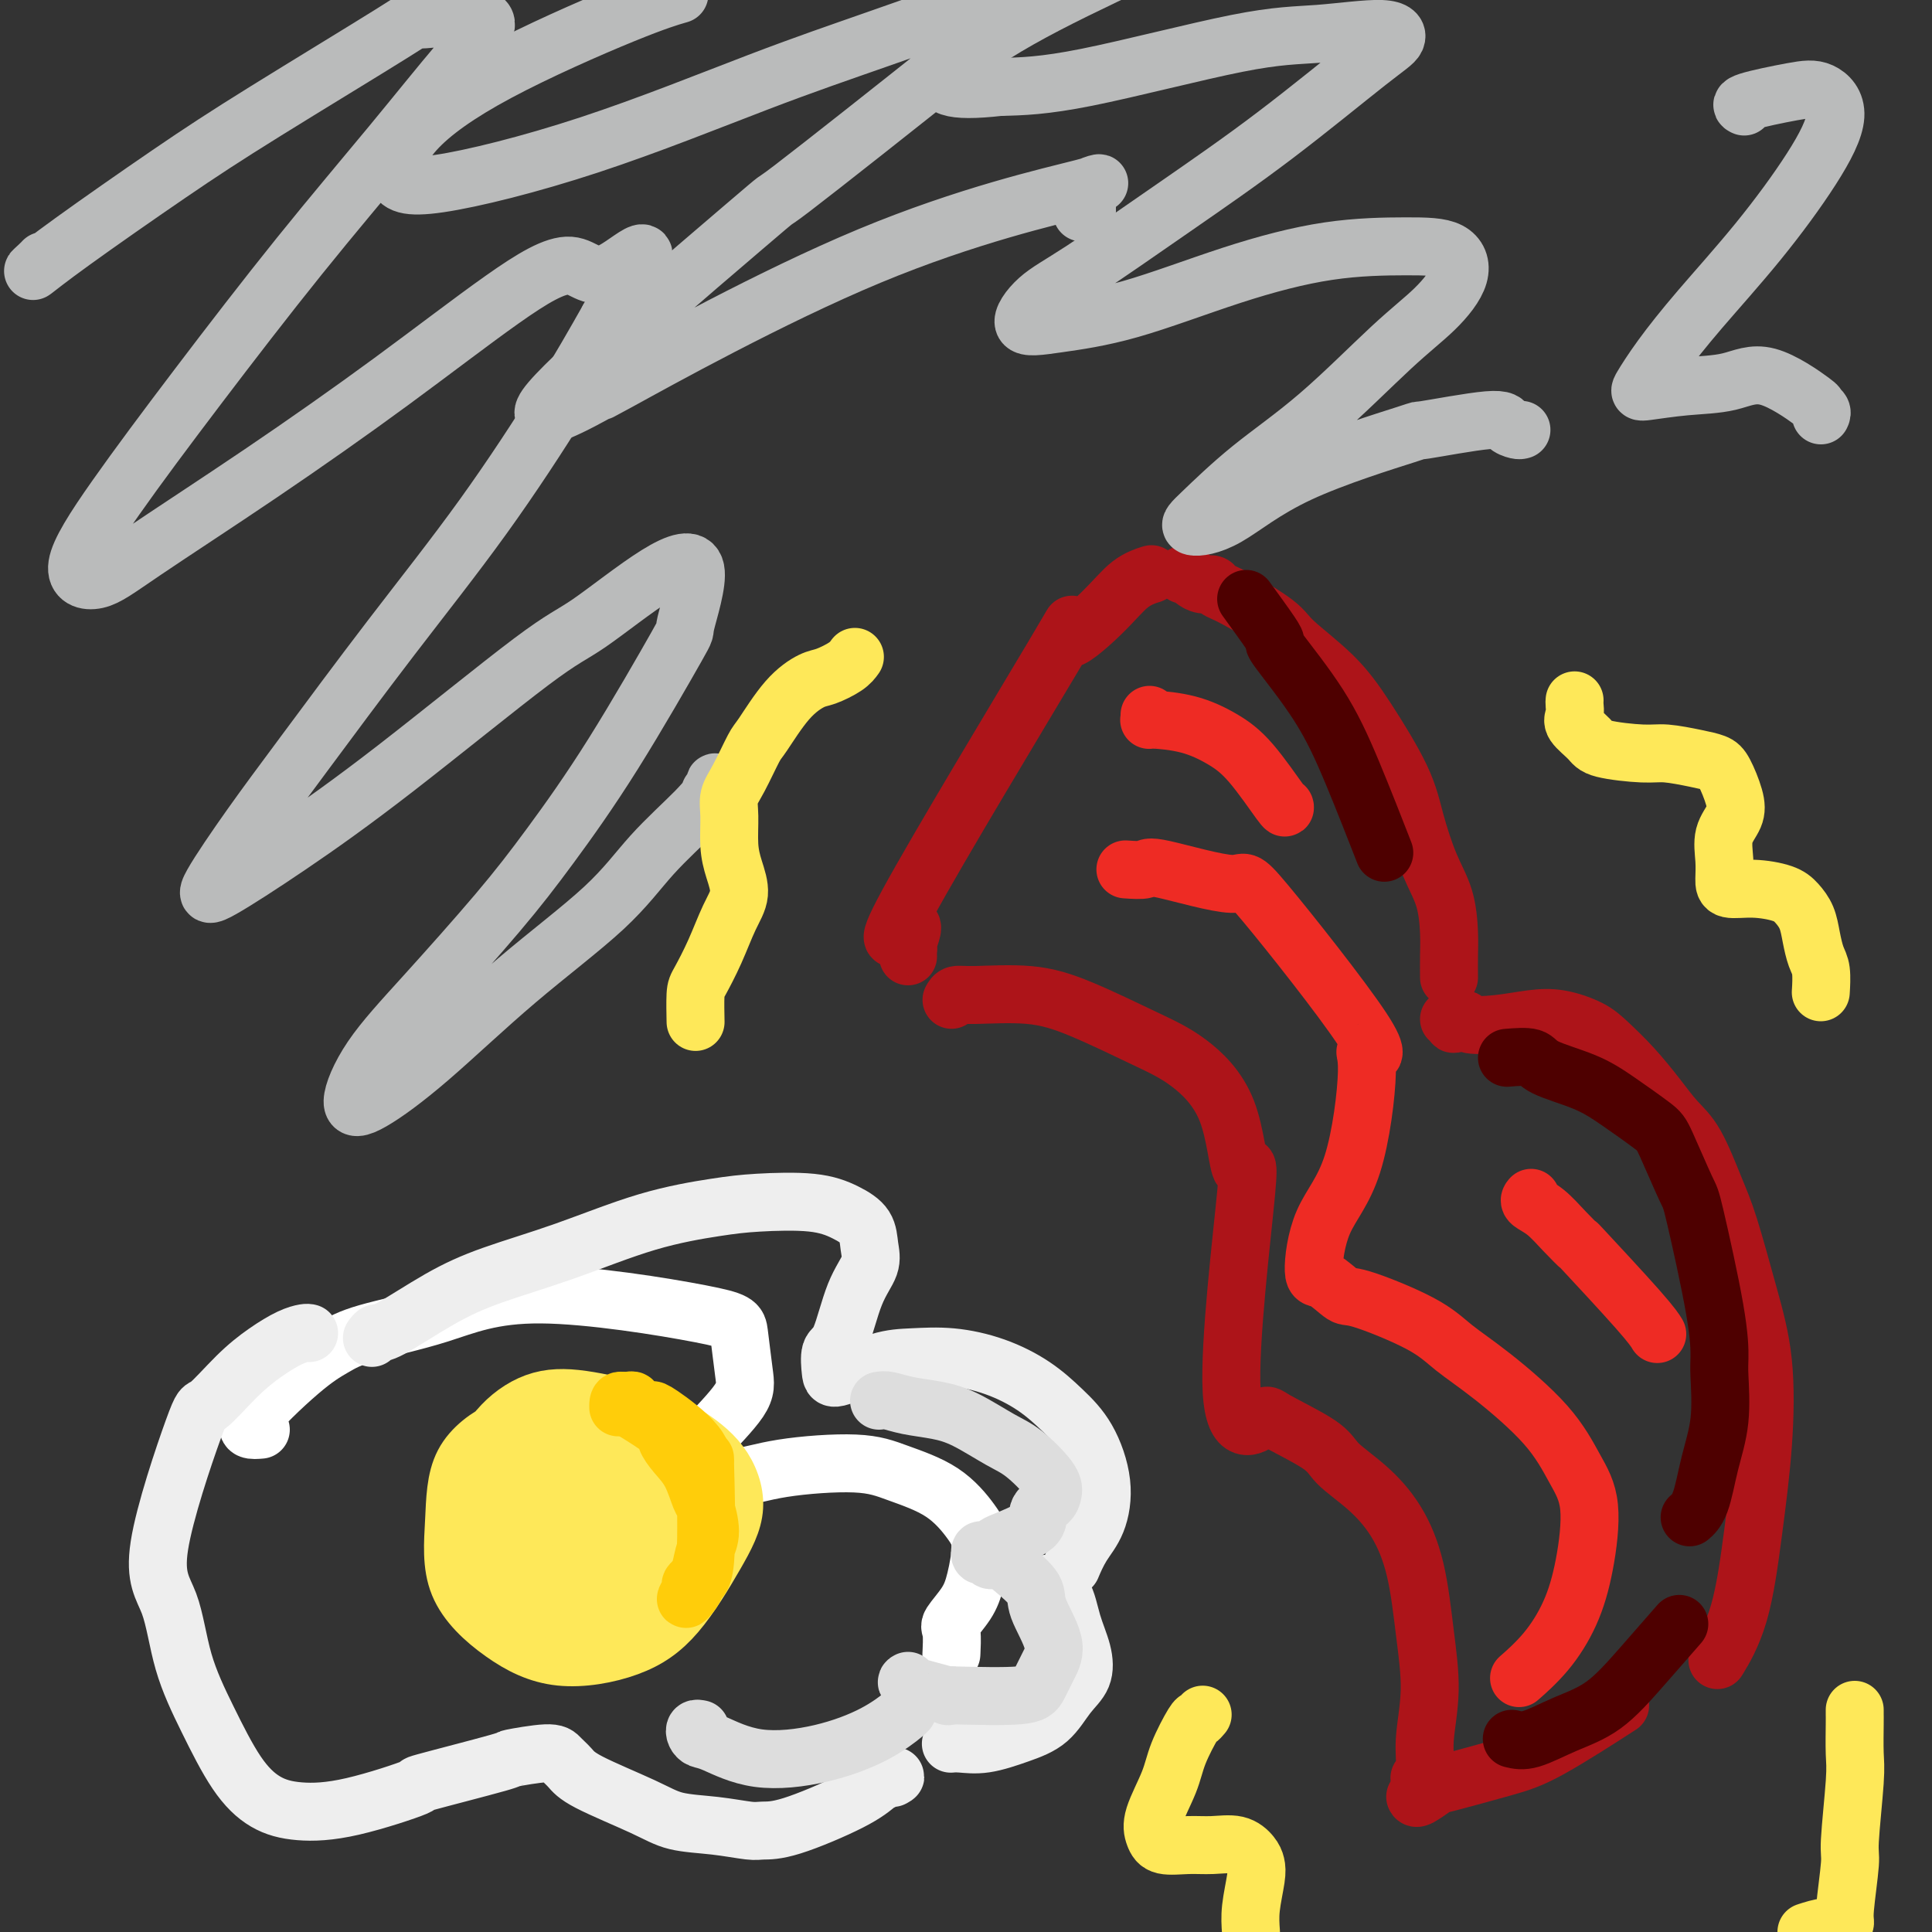
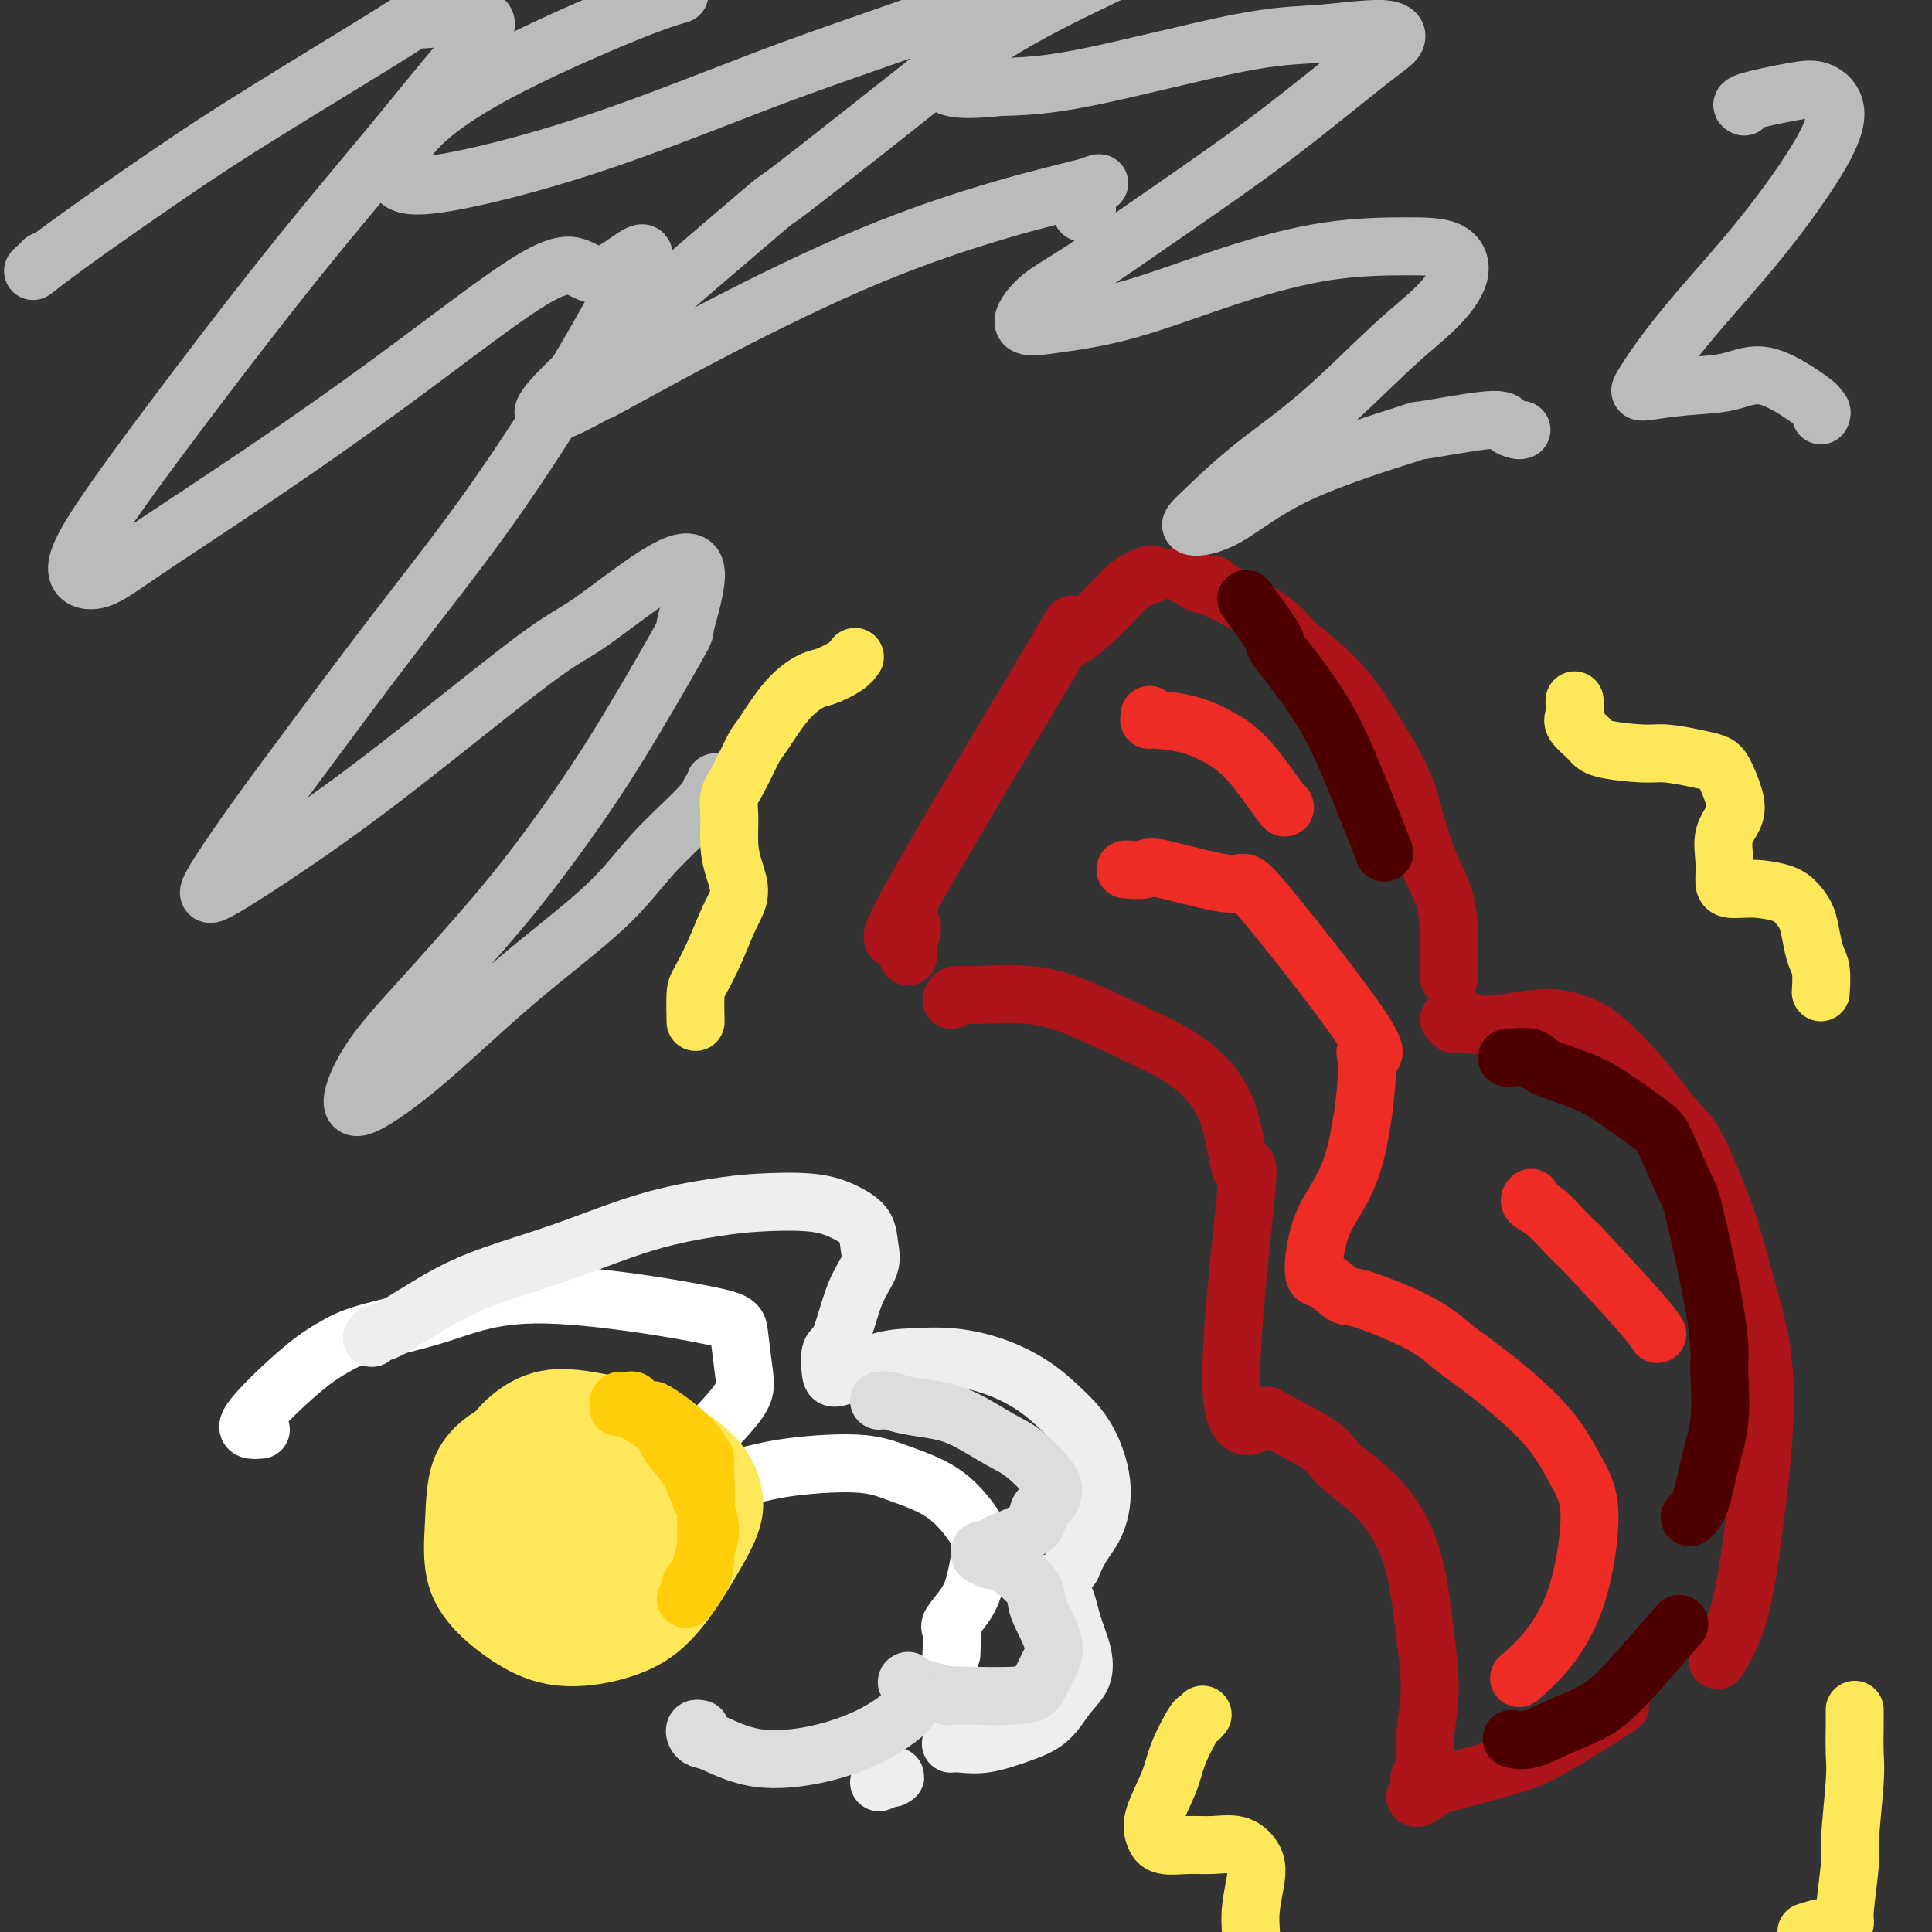
<svg xmlns="http://www.w3.org/2000/svg" viewBox="0 0 400 400" version="1.1">
  <rect x="0" y="0" width="400" height="400" fill="#333333" stroke="none" />
  <g fill="none" stroke="#FFFFFF" stroke-width="12" stroke-linecap="round" stroke-linejoin="round">
    <path d="M54,296c-1.797,0.154 -3.594,0.308 -2,-2c1.594,-2.308 6.579,-7.078 10,-10c3.421,-2.922 5.277,-3.996 7,-5c1.723,-1.004 3.312,-1.939 7,-3c3.688,-1.061 9.475,-2.248 15,-4c5.525,-1.752 10.789,-4.069 21,-4c10.211,0.069 25.368,2.524 33,4c7.632,1.476 7.739,1.973 8,4c0.261,2.027 0.677,5.584 1,8c0.323,2.416 0.554,3.691 -1,6c-1.554,2.309 -4.894,5.654 -7,8c-2.106,2.346 -2.978,3.694 -4,5c-1.022,1.306 -2.193,2.569 -2,3c0.193,0.431 1.751,0.029 4,0c2.249,-0.029 5.187,0.314 8,0c2.813,-0.314 5.499,-1.284 10,-2c4.501,-0.716 10.818,-1.178 15,-1c4.182,0.178 6.228,0.994 9,2c2.772,1.006 6.269,2.200 9,4c2.731,1.800 4.696,4.205 6,6c1.304,1.795 1.947,2.978 2,5c0.053,2.022 -0.483,4.882 -1,7c-0.517,2.118 -1.014,3.493 -2,5c-0.986,1.507 -2.460,3.146 -3,4c-0.540,0.854 -0.145,0.922 0,2c0.145,1.078 0.042,3.165 0,4c-0.042,0.835 -0.021,0.417 0,0" />
  </g>
  <g fill="none" stroke="#EEEEEE" stroke-width="12" stroke-linecap="round" stroke-linejoin="round">
    <path d="M77,277c0.322,-0.459 0.643,-0.917 1,-1c0.357,-0.083 0.749,0.210 3,-1c2.251,-1.210 6.361,-3.925 10,-6c3.639,-2.075 6.806,-3.512 11,-5c4.194,-1.488 9.414,-3.027 15,-5c5.586,-1.973 11.536,-4.380 17,-6c5.464,-1.620 10.441,-2.454 14,-3c3.559,-0.546 5.699,-0.803 9,-1c3.301,-0.197 7.762,-0.332 11,0c3.238,0.332 5.251,1.133 7,2c1.749,0.867 3.234,1.802 4,3c0.766,1.198 0.814,2.661 1,4c0.186,1.339 0.508,2.554 0,4c-0.508,1.446 -1.848,3.122 -3,6c-1.152,2.878 -2.116,6.957 -3,9c-0.884,2.043 -1.688,2.050 -2,3c-0.312,0.950 -0.131,2.842 0,4c0.131,1.158 0.212,1.583 2,1c1.788,-0.583 5.281,-2.173 8,-3c2.719,-0.827 4.662,-0.890 7,-1c2.338,-0.110 5.069,-0.267 8,0c2.931,0.267 6.061,0.956 9,2c2.939,1.044 5.686,2.442 8,4c2.314,1.558 4.194,3.276 6,5c1.806,1.724 3.538,3.454 5,6c1.462,2.546 2.654,5.909 3,9c0.346,3.091 -0.155,5.911 -1,8c-0.845,2.089 -2.035,3.447 -3,5c-0.965,1.553 -1.704,3.301 -2,4c-0.296,0.699 -0.148,0.350 0,0" />
-     <path d="M64,276c-0.198,-0.049 -0.397,-0.099 -1,0c-0.603,0.099 -1.612,0.346 -3,1c-1.388,0.654 -3.156,1.717 -5,3c-1.844,1.283 -3.763,2.788 -6,5c-2.237,2.212 -4.792,5.132 -6,6c-1.208,0.868 -1.070,-0.318 -3,5c-1.930,5.318 -5.929,17.138 -7,24c-1.071,6.862 0.784,8.766 2,12c1.216,3.234 1.791,7.798 3,12c1.209,4.202 3.052,8.040 5,12c1.948,3.960 4.001,8.041 6,11c1.999,2.959 3.943,4.797 6,6c2.057,1.203 4.228,1.772 7,2c2.772,0.228 6.144,0.115 11,-1c4.856,-1.115 11.195,-3.231 13,-4c1.805,-0.769 -0.926,-0.190 2,-1c2.926,-0.810 11.508,-3.010 15,-4c3.492,-0.990 1.894,-0.770 3,-1c1.106,-0.230 4.917,-0.911 7,-1c2.083,-0.089 2.437,0.414 3,1c0.563,0.586 1.334,1.256 2,2c0.666,0.744 1.229,1.562 4,3c2.771,1.438 7.752,3.495 11,5c3.248,1.505 4.763,2.456 7,3c2.237,0.544 5.196,0.680 8,1c2.804,0.320 5.453,0.823 7,1c1.547,0.177 1.992,0.027 3,0c1.008,-0.027 2.579,0.070 6,-1c3.421,-1.070 8.692,-3.306 12,-5c3.308,-1.694 4.654,-2.847 6,-4" />
    <path d="M182,369c4.400,-1.778 3.400,-1.222 3,-1c-0.400,0.222 -0.200,0.111 0,0" />
    <path d="M197,361c-0.121,0.012 -0.241,0.024 0,0c0.241,-0.024 0.844,-0.085 2,0c1.156,0.085 2.867,0.317 5,0c2.133,-0.317 4.689,-1.181 7,-2c2.311,-0.819 4.378,-1.592 6,-3c1.622,-1.408 2.798,-3.452 4,-5c1.202,-1.548 2.430,-2.601 3,-4c0.570,-1.399 0.481,-3.146 0,-5c-0.481,-1.854 -1.356,-3.817 -2,-6c-0.644,-2.183 -1.058,-4.588 -2,-6c-0.942,-1.412 -2.412,-1.832 -3,-2c-0.588,-0.168 -0.294,-0.084 0,0" />
  </g>
  <g fill="none" stroke="#FEE859" stroke-width="12" stroke-linecap="round" stroke-linejoin="round">
    <path d="M129,301c0.364,-0.308 0.729,-0.615 0,-1c-0.729,-0.385 -2.550,-0.846 -3,-1c-0.450,-0.154 0.471,0.000 -1,-1c-1.471,-1.000 -5.336,-3.155 -8,-4c-2.664,-0.845 -4.128,-0.379 -6,0c-1.872,0.379 -4.151,0.673 -7,2c-2.849,1.327 -6.268,3.688 -8,7c-1.732,3.312 -1.776,7.574 -2,12c-0.224,4.426 -0.629,9.016 1,13c1.629,3.984 5.292,7.364 9,10c3.708,2.636 7.462,4.530 12,5c4.538,0.470 9.862,-0.484 14,-2c4.138,-1.516 7.092,-3.595 10,-7c2.908,-3.405 5.772,-8.136 8,-12c2.228,-3.864 3.821,-6.860 4,-10c0.179,-3.140 -1.058,-6.424 -3,-9c-1.942,-2.576 -4.591,-4.443 -7,-6c-2.409,-1.557 -4.579,-2.803 -8,-4c-3.421,-1.197 -8.093,-2.345 -12,-3c-3.907,-0.655 -7.047,-0.818 -10,0c-2.953,0.818 -5.718,2.616 -8,5c-2.282,2.384 -4.082,5.355 -5,9c-0.918,3.645 -0.954,7.966 0,12c0.954,4.034 2.898,7.783 5,11c2.102,3.217 4.361,5.903 8,7c3.639,1.097 8.657,0.606 12,0c3.343,-0.606 5.009,-1.327 7,-3c1.991,-1.673 4.305,-4.296 6,-7c1.695,-2.704 2.770,-5.487 3,-8c0.230,-2.513 -0.385,-4.757 -1,-7" />
    <path d="M139,309c-0.688,-1.731 -1.908,-2.559 -4,-4c-2.092,-1.441 -5.055,-3.496 -8,-4c-2.945,-0.504 -5.872,0.542 -8,1c-2.128,0.458 -3.456,0.327 -6,2c-2.544,1.673 -6.305,5.149 -8,8c-1.695,2.851 -1.323,5.077 -1,8c0.323,2.923 0.598,6.543 2,9c1.402,2.457 3.932,3.749 7,4c3.068,0.251 6.674,-0.540 10,-2c3.326,-1.460 6.372,-3.589 9,-6c2.628,-2.411 4.839,-5.106 6,-8c1.161,-2.894 1.271,-5.989 1,-8c-0.271,-2.011 -0.924,-2.938 -3,-4c-2.076,-1.062 -5.575,-2.259 -9,-3c-3.425,-0.741 -6.777,-1.025 -10,0c-3.223,1.025 -6.317,3.361 -8,5c-1.683,1.639 -1.955,2.583 -2,5c-0.045,2.417 0.138,6.307 1,9c0.862,2.693 2.403,4.188 5,5c2.597,0.812 6.251,0.942 9,-1c2.749,-1.942 4.594,-5.955 6,-9c1.406,-3.045 2.375,-5.120 3,-8c0.625,-2.880 0.907,-6.564 0,-9c-0.907,-2.436 -3.004,-3.624 -5,-4c-1.996,-0.376 -3.893,0.062 -6,1c-2.107,0.938 -4.426,2.377 -6,5c-1.574,2.623 -2.402,6.429 -2,10c0.402,3.571 2.036,6.906 4,9c1.964,2.094 4.260,2.949 7,2c2.740,-0.949 5.926,-3.700 8,-6c2.074,-2.300 3.037,-4.150 4,-6" />
    <path d="M135,310c1.955,-3.670 0.841,-6.844 0,-9c-0.841,-2.156 -1.409,-3.293 -3,-4c-1.591,-0.707 -4.204,-0.984 -6,0c-1.796,0.984 -2.773,3.228 -4,6c-1.227,2.772 -2.703,6.073 -3,9c-0.297,2.927 0.587,5.482 2,8c1.413,2.518 3.357,5.000 5,5c1.643,0.000 2.986,-2.481 4,-5c1.014,-2.519 1.700,-5.077 2,-8c0.300,-2.923 0.213,-6.211 -1,-9c-1.213,-2.789 -3.552,-5.077 -5,-6c-1.448,-0.923 -2.005,-0.479 -3,1c-0.995,1.479 -2.427,3.994 -3,5c-0.573,1.006 -0.286,0.503 0,0" />
  </g>
  <g fill="none" stroke="#FFCD0A" stroke-width="12" stroke-linecap="round" stroke-linejoin="round">
    <path d="M129,290c0.287,0.022 0.574,0.045 1,0c0.426,-0.045 0.991,-0.157 1,0c0.009,0.157 -0.537,0.581 0,1c0.537,0.419 2.158,0.831 3,1c0.842,0.169 0.905,0.094 1,0c0.095,-0.094 0.224,-0.206 2,1c1.776,1.206 5.200,3.730 7,6c1.800,2.270 1.975,4.285 2,4c0.025,-0.285 -0.101,-2.869 0,1c0.101,3.869 0.429,14.191 0,19c-0.429,4.809 -1.613,4.105 -2,4c-0.387,-0.105 0.025,0.389 0,1c-0.025,0.611 -0.487,1.338 -1,2c-0.513,0.662 -1.077,1.259 -1,1c0.077,-0.259 0.794,-1.374 1,-2c0.206,-0.626 -0.098,-0.763 0,-1c0.098,-0.237 0.597,-0.575 1,-1c0.403,-0.425 0.708,-0.937 1,-2c0.292,-1.063 0.571,-2.679 1,-4c0.429,-1.321 1.010,-2.349 1,-4c-0.010,-1.651 -0.609,-3.927 -1,-5c-0.391,-1.073 -0.573,-0.943 -1,-2c-0.427,-1.057 -1.098,-3.300 -2,-5c-0.902,-1.700 -2.036,-2.858 -3,-4c-0.964,-1.142 -1.760,-2.269 -2,-3c-0.240,-0.731 0.074,-1.066 -1,-2c-1.074,-0.934 -3.537,-2.467 -6,-4" />
    <path d="M131,292c-3.000,-3.333 -3.000,-1.667 -3,-1c0.000,0.667 0.000,0.333 0,0" />
  </g>
  <g fill="none" stroke="#DDDDDD" stroke-width="12" stroke-linecap="round" stroke-linejoin="round">
    <path d="M182,290c0.539,-0.092 1.077,-0.183 2,0c0.923,0.183 2.229,0.641 4,1c1.771,0.359 4.005,0.620 6,1c1.995,0.380 3.750,0.878 6,2c2.250,1.122 4.993,2.867 7,4c2.007,1.133 3.276,1.654 5,3c1.724,1.346 3.904,3.518 5,5c1.096,1.482 1.110,2.274 1,3c-0.110,0.726 -0.343,1.384 -1,2c-0.657,0.616 -1.738,1.188 -2,2c-0.262,0.812 0.294,1.863 -1,3c-1.294,1.137 -4.439,2.361 -6,3c-1.561,0.639 -1.540,0.692 -2,1c-0.460,0.308 -1.403,0.871 -2,1c-0.597,0.129 -0.848,-0.177 -1,0c-0.152,0.177 -0.205,0.836 0,1c0.205,0.164 0.669,-0.168 1,0c0.331,0.168 0.530,0.835 1,1c0.470,0.165 1.209,-0.172 2,0c0.791,0.172 1.632,0.853 3,2c1.368,1.147 3.264,2.762 4,4c0.736,1.238 0.312,2.101 1,4c0.688,1.899 2.488,4.835 3,7c0.512,2.165 -0.265,3.560 -1,5c-0.735,1.440 -1.429,2.926 -2,4c-0.571,1.074 -1.020,1.735 -4,2c-2.980,0.265 -8.490,0.132 -14,0" />
    <path d="M197,351c-1.984,0.105 0.056,0.368 -1,0c-1.056,-0.368 -5.207,-1.368 -7,-2c-1.793,-0.632 -1.226,-0.895 -1,-1c0.226,-0.105 0.113,-0.053 0,0" />
    <path d="M145,358c-0.403,-0.084 -0.806,-0.169 -1,0c-0.194,0.169 -0.178,0.591 0,1c0.178,0.409 0.517,0.806 1,1c0.483,0.194 1.110,0.185 3,1c1.890,0.815 5.042,2.453 9,3c3.958,0.547 8.721,0.003 13,-1c4.279,-1.003 8.075,-2.465 11,-4c2.925,-1.535 4.980,-3.144 6,-4c1.020,-0.856 1.006,-0.959 1,-1c-0.006,-0.041 -0.003,-0.021 0,0" />
  </g>
  <g fill="none" stroke="#AD1419" stroke-width="12" stroke-linecap="round" stroke-linejoin="round">
    <path d="M197,207c0.238,-0.436 0.476,-0.872 1,-1c0.524,-0.128 1.332,0.051 4,0c2.668,-0.051 7.194,-0.333 11,0c3.806,0.333 6.892,1.281 11,3c4.108,1.719 9.239,4.208 13,6c3.761,1.792 6.154,2.888 9,5c2.846,2.112 6.147,5.242 8,10c1.853,4.758 2.257,11.145 3,12c0.743,0.855 1.824,-3.822 1,5c-0.824,8.822 -3.552,31.142 -3,41c0.552,9.858 4.386,7.254 6,6c1.614,-1.254 1.008,-1.158 3,0c1.992,1.158 6.582,3.377 9,5c2.418,1.623 2.664,2.649 4,4c1.336,1.351 3.760,3.028 6,5c2.240,1.972 4.295,4.238 6,7c1.705,2.762 3.060,6.021 4,10c0.940,3.979 1.463,8.678 2,13c0.537,4.322 1.086,8.269 1,12c-0.086,3.731 -0.806,7.248 -1,10c-0.194,2.752 0.140,4.741 0,6c-0.140,1.259 -0.754,1.788 -1,2c-0.246,0.212 -0.123,0.106 0,0" />
    <path d="M188,198c-0.017,-0.297 -0.035,-0.594 0,-1c0.035,-0.406 0.121,-0.921 0,-1c-0.121,-0.079 -0.449,0.279 0,-1c0.449,-1.279 1.676,-4.196 0,-3c-1.676,1.196 -6.256,6.503 0,-5c6.256,-11.503 23.348,-39.818 30,-51c6.652,-11.182 2.865,-5.231 3,-4c0.135,1.231 4.191,-2.258 7,-5c2.809,-2.742 4.372,-4.738 6,-6c1.628,-1.262 3.322,-1.789 4,-2c0.678,-0.211 0.339,-0.105 0,0" />
    <path d="M245,119c0.441,0.022 0.882,0.044 1,0c0.118,-0.044 -0.086,-0.152 0,0c0.086,0.152 0.461,0.566 1,1c0.539,0.434 1.240,0.889 2,1c0.760,0.111 1.578,-0.122 2,0c0.422,0.122 0.450,0.599 1,1c0.550,0.401 1.624,0.726 4,2c2.376,1.274 6.054,3.496 8,5c1.946,1.504 2.159,2.288 4,4c1.841,1.712 5.311,4.350 8,7c2.689,2.650 4.598,5.311 7,9c2.402,3.689 5.299,8.404 7,12c1.701,3.596 2.207,6.071 3,9c0.793,2.929 1.873,6.313 3,9c1.127,2.687 2.302,4.679 3,7c0.698,2.321 0.919,4.973 1,7c0.081,2.027 0.022,3.430 0,5c-0.022,1.570 -0.006,3.306 0,4c0.006,0.694 0.003,0.347 0,0" />
    <path d="M300,211c0.485,-0.151 0.970,-0.302 1,0c0.030,0.302 -0.394,1.058 0,1c0.394,-0.058 1.608,-0.931 2,-1c0.392,-0.069 -0.037,0.667 1,1c1.037,0.333 3.539,0.265 6,0c2.461,-0.265 4.881,-0.726 7,-1c2.119,-0.274 3.939,-0.360 6,0c2.061,0.360 4.364,1.166 6,2c1.636,0.834 2.604,1.695 4,3c1.396,1.305 3.220,3.054 5,5c1.780,1.946 3.514,4.088 5,6c1.486,1.912 2.722,3.594 4,5c1.278,1.406 2.598,2.534 4,5c1.402,2.466 2.885,6.269 4,9c1.115,2.731 1.862,4.392 3,8c1.138,3.608 2.665,9.165 4,14c1.335,4.835 2.476,8.950 3,14c0.524,5.050 0.430,11.036 0,17c-0.430,5.964 -1.198,11.908 -2,18c-0.802,6.092 -1.639,12.332 -3,17c-1.361,4.668 -3.246,7.762 -4,9c-0.754,1.238 -0.377,0.619 0,0" />
    <path d="M293,372c0.099,0.216 0.198,0.433 1,0c0.802,-0.433 2.308,-1.515 3,-2c0.692,-0.485 0.569,-0.373 3,-1c2.431,-0.627 7.414,-1.993 11,-3c3.586,-1.007 5.773,-1.656 10,-4c4.227,-2.344 10.493,-6.384 13,-8c2.507,-1.616 1.253,-0.808 0,0" />
  </g>
  <g fill="none" stroke="#EE2B24" stroke-width="12" stroke-linecap="round" stroke-linejoin="round">
    <path d="M233,180c1.649,0.112 3.297,0.224 4,0c0.703,-0.224 0.460,-0.785 4,0c3.540,0.785 10.863,2.916 14,3c3.137,0.084 2.089,-1.881 7,4c4.911,5.881 15.783,19.606 20,26c4.217,6.394 1.780,5.455 1,5c-0.780,-0.455 0.096,-0.426 0,4c-0.096,4.426 -1.164,13.250 -3,19c-1.836,5.750 -4.439,8.426 -6,12c-1.561,3.574 -2.081,8.044 -2,10c0.081,1.956 0.763,1.397 2,2c1.237,0.603 3.028,2.369 4,3c0.972,0.631 1.126,0.129 4,1c2.874,0.871 8.467,3.116 12,5c3.533,1.884 5.007,3.407 7,5c1.993,1.593 4.504,3.255 8,6c3.496,2.745 7.977,6.573 11,10c3.023,3.427 4.590,6.453 6,9c1.410,2.547 2.664,4.617 3,8c0.336,3.383 -0.247,8.081 -1,12c-0.753,3.919 -1.676,7.061 -3,10c-1.324,2.939 -3.049,5.676 -5,8c-1.951,2.324 -4.129,4.235 -5,5c-0.871,0.765 -0.436,0.382 0,0" />
    <path d="M238,148c0.052,0.435 0.104,0.870 0,1c-0.104,0.130 -0.364,-0.045 1,0c1.364,0.045 4.351,0.310 7,1c2.649,0.690 4.958,1.807 7,3c2.042,1.193 3.815,2.464 6,5c2.185,2.536 4.780,6.337 6,8c1.220,1.663 1.063,1.190 1,1c-0.063,-0.190 -0.031,-0.095 0,0" />
    <path d="M317,248c-0.246,0.289 -0.493,0.578 0,1c0.493,0.422 1.725,0.976 3,2c1.275,1.024 2.594,2.516 4,4c1.406,1.484 2.899,2.958 3,3c0.101,0.042 -1.189,-1.350 1,1c2.189,2.350 7.859,8.440 11,12c3.141,3.560 3.755,4.588 4,5c0.245,0.412 0.123,0.206 0,0" />
  </g>
  <g fill="none" stroke="#BABBBB" stroke-width="12" stroke-linecap="round" stroke-linejoin="round">
    <path d="M147,164c0.439,-0.305 0.878,-0.610 1,-1c0.122,-0.390 -0.075,-0.867 0,-1c0.075,-0.133 0.420,0.076 0,1c-0.420,0.924 -1.604,2.561 -4,5c-2.396,2.439 -6.002,5.680 -9,9c-2.998,3.320 -5.387,6.721 -10,11c-4.613,4.279 -11.449,9.437 -18,15c-6.551,5.563 -12.816,11.530 -18,16c-5.184,4.470 -9.286,7.443 -12,9c-2.714,1.557 -4.041,1.699 -4,0c0.041,-1.699 1.451,-5.240 4,-9c2.549,-3.760 6.236,-7.739 11,-13c4.764,-5.261 10.604,-11.805 15,-17c4.396,-5.195 7.348,-9.040 11,-14c3.652,-4.960 8.005,-11.036 13,-19c4.995,-7.964 10.634,-17.816 13,-22c2.366,-4.184 1.461,-2.700 2,-5c0.539,-2.300 2.524,-8.383 2,-11c-0.524,-2.617 -3.557,-1.768 -8,1c-4.443,2.768 -10.296,7.456 -14,10c-3.704,2.544 -5.258,2.942 -12,8c-6.742,5.058 -18.674,14.774 -28,22c-9.326,7.226 -16.048,11.963 -22,16c-5.952,4.037 -11.133,7.376 -14,9c-2.867,1.624 -3.419,1.533 -2,-1c1.419,-2.533 4.810,-7.507 8,-12c3.190,-4.493 6.181,-8.505 11,-15c4.819,-6.495 11.467,-15.473 18,-24c6.533,-8.527 12.951,-16.603 19,-25c6.049,-8.397 11.728,-17.113 16,-24c4.272,-6.887 7.136,-11.943 10,-17" />
    <path d="M126,66c12.997,-20.401 5.488,-12.405 1,-10c-4.488,2.405 -5.955,-0.781 -9,-1c-3.045,-0.219 -7.667,2.527 -14,7c-6.333,4.473 -14.378,10.671 -23,17c-8.622,6.329 -17.820,12.788 -27,19c-9.180,6.212 -18.343,12.175 -24,16c-5.657,3.825 -7.807,5.511 -10,6c-2.193,0.489 -4.427,-0.220 -4,-3c0.427,-2.780 3.517,-7.632 8,-14c4.483,-6.368 10.359,-14.251 17,-23c6.641,-8.749 14.047,-18.364 21,-27c6.953,-8.636 13.453,-16.292 19,-23c5.547,-6.708 10.139,-12.469 14,-17c3.861,-4.531 6.989,-7.834 5,-9c-1.989,-1.166 -9.097,-0.197 -12,0c-2.903,0.197 -1.603,-0.380 -7,3c-5.397,3.380 -17.492,10.717 -26,16c-8.508,5.283 -13.428,8.512 -20,13c-6.572,4.488 -14.794,10.236 -20,14c-5.206,3.764 -7.395,5.545 -8,6c-0.605,0.455 0.376,-0.416 1,-1c0.624,-0.584 0.893,-0.881 1,-1c0.107,-0.119 0.054,-0.059 0,0" />
    <path d="M315,89c-0.210,0.065 -0.420,0.131 -1,0c-0.580,-0.131 -1.532,-0.458 -2,-1c-0.468,-0.542 -0.454,-1.298 -4,-1c-3.546,0.298 -10.654,1.650 -13,2c-2.346,0.350 0.069,-0.303 -4,1c-4.069,1.303 -14.622,4.561 -22,8c-7.378,3.439 -11.581,7.058 -15,9c-3.419,1.942 -6.056,2.209 -7,2c-0.944,-0.209 -0.197,-0.892 2,-3c2.197,-2.108 5.844,-5.640 10,-9c4.156,-3.360 8.821,-6.546 14,-11c5.179,-4.454 10.872,-10.174 15,-14c4.128,-3.826 6.690,-5.757 9,-8c2.310,-2.243 4.366,-4.799 5,-7c0.634,-2.201 -0.154,-4.048 -2,-5c-1.846,-0.952 -4.749,-1.009 -9,-1c-4.251,0.009 -9.849,0.083 -16,1c-6.151,0.917 -12.853,2.675 -20,5c-7.147,2.325 -14.737,5.217 -21,7c-6.263,1.783 -11.200,2.458 -15,3c-3.800,0.542 -6.464,0.951 -7,0c-0.536,-0.951 1.056,-3.262 3,-5c1.944,-1.738 4.242,-2.902 9,-6c4.758,-3.098 11.978,-8.131 19,-13c7.022,-4.869 13.846,-9.574 21,-15c7.154,-5.426 14.637,-11.572 19,-15c4.363,-3.428 5.604,-4.138 6,-5c0.396,-0.862 -0.054,-1.877 -3,-2c-2.946,-0.123 -8.388,0.648 -13,1c-4.612,0.352 -8.396,0.287 -17,2c-8.604,1.713 -22.030,5.204 -31,7c-8.970,1.796 -13.485,1.898 -18,2" />
    <path d="M207,18c-10.679,1.226 -12.875,-0.208 -11,-3c1.875,-2.792 7.821,-6.940 15,-11c7.179,-4.060 15.589,-8.030 24,-12" />
    <path d="M224,44c0.636,-0.026 1.272,-0.052 1,-1c-0.272,-0.948 -1.451,-2.817 0,-4c1.451,-1.183 5.533,-1.681 -1,0c-6.533,1.681 -23.682,5.542 -44,14c-20.318,8.458 -43.807,21.512 -52,26c-8.193,4.488 -1.090,0.408 -4,2c-2.910,1.592 -15.833,8.855 -10,2c5.833,-6.855 30.421,-27.829 40,-36c9.579,-8.171 4.148,-3.538 10,-8c5.852,-4.462 22.988,-18.017 33,-26c10.012,-7.983 12.900,-10.393 14,-12c1.100,-1.607 0.414,-2.412 -5,-1c-5.414,1.412 -15.554,5.039 -24,8c-8.446,2.961 -15.197,5.256 -25,9c-9.803,3.744 -22.656,8.938 -35,13c-12.344,4.062 -24.178,6.992 -31,8c-6.822,1.008 -8.633,0.095 -9,-2c-0.367,-2.095 0.708,-5.371 4,-9c3.292,-3.629 8.800,-7.612 17,-12c8.200,-4.388 19.092,-9.181 26,-12c6.908,-2.819 9.831,-3.662 11,-4c1.169,-0.338 0.585,-0.169 0,0" />
    <path d="M377,86c0.143,-0.297 0.285,-0.595 0,-1c-0.285,-0.405 -0.999,-0.919 -1,-1c-0.001,-0.081 0.711,0.269 -1,-1c-1.711,-1.269 -5.844,-4.158 -9,-5c-3.156,-0.842 -5.333,0.361 -8,1c-2.667,0.639 -5.822,0.712 -9,1c-3.178,0.288 -6.379,0.791 -8,1c-1.621,0.209 -1.664,0.126 -1,-1c0.664,-1.126 2.034,-3.294 4,-6c1.966,-2.706 4.530,-5.951 8,-10c3.470,-4.049 7.848,-8.901 12,-14c4.152,-5.099 8.078,-10.446 11,-15c2.922,-4.554 4.839,-8.317 5,-11c0.161,-2.683 -1.435,-4.288 -3,-5c-1.565,-0.712 -3.100,-0.531 -6,0c-2.900,0.531 -7.165,1.412 -9,2c-1.835,0.588 -1.238,0.882 -1,1c0.238,0.118 0.119,0.059 0,0" />
  </g>
  <g fill="none" stroke="#FEE859" stroke-width="12" stroke-linecap="round" stroke-linejoin="round">
    <path d="M326,145c-0.022,0.236 -0.044,0.472 0,1c0.044,0.528 0.154,1.347 0,2c-0.154,0.653 -0.571,1.141 0,2c0.571,0.859 2.130,2.090 3,3c0.870,0.910 1.052,1.501 3,2c1.948,0.499 5.662,0.908 8,1c2.338,0.092 3.299,-0.131 5,0c1.701,0.131 4.143,0.618 6,1c1.857,0.382 3.131,0.660 4,1c0.869,0.340 1.333,0.744 2,2c0.667,1.256 1.538,3.365 2,5c0.462,1.635 0.516,2.796 0,4c-0.516,1.204 -1.603,2.452 -2,4c-0.397,1.548 -0.104,3.398 0,5c0.104,1.602 0.020,2.956 0,4c-0.020,1.044 0.026,1.776 1,2c0.974,0.224 2.877,-0.062 5,0c2.123,0.062 4.467,0.471 6,1c1.533,0.529 2.257,1.179 3,2c0.743,0.821 1.506,1.814 2,3c0.494,1.186 0.721,2.564 1,4c0.279,1.436 0.611,2.931 1,4c0.389,1.069 0.836,1.711 1,3c0.164,1.289 0.047,3.225 0,4c-0.047,0.775 -0.023,0.387 0,0" />
    <path d="M249,355c-0.391,0.456 -0.781,0.912 -1,1c-0.219,0.088 -0.266,-0.191 -1,1c-0.734,1.191 -2.155,3.854 -3,6c-0.845,2.146 -1.115,3.776 -2,6c-0.885,2.224 -2.384,5.041 -3,7c-0.616,1.959 -0.349,3.059 0,4c0.349,0.941 0.780,1.722 2,2c1.220,0.278 3.231,0.052 5,0c1.769,-0.052 3.298,0.069 5,0c1.702,-0.069 3.577,-0.329 5,0c1.423,0.329 2.395,1.249 3,2c0.605,0.751 0.843,1.335 1,2c0.157,0.665 0.235,1.410 0,3c-0.235,1.590 -0.781,4.026 -1,6c-0.219,1.974 -0.109,3.487 0,5" />
    <path d="M384,354c-0.002,0.354 -0.005,0.708 0,1c0.005,0.292 0.016,0.522 0,2c-0.016,1.478 -0.061,4.203 0,6c0.061,1.797 0.227,2.666 0,6c-0.227,3.334 -0.847,9.132 -1,12c-0.153,2.868 0.161,2.806 0,5c-0.161,2.194 -0.797,6.643 -1,9c-0.203,2.357 0.028,2.621 0,3c-0.028,0.379 -0.315,0.871 -1,1c-0.685,0.129 -1.767,-0.106 -3,0c-1.233,0.106 -2.616,0.553 -4,1" />
    <path d="M177,136c-0.453,0.631 -0.906,1.262 -2,2c-1.094,0.738 -2.830,1.584 -4,2c-1.170,0.416 -1.773,0.404 -3,1c-1.227,0.596 -3.079,1.800 -5,4c-1.921,2.200 -3.912,5.394 -5,7c-1.088,1.606 -1.273,1.622 -2,3c-0.727,1.378 -1.996,4.117 -3,6c-1.004,1.883 -1.742,2.908 -2,4c-0.258,1.092 -0.036,2.249 0,4c0.036,1.751 -0.114,4.094 0,6c0.114,1.906 0.493,3.375 1,5c0.507,1.625 1.141,3.405 1,5c-0.141,1.595 -1.057,3.006 -2,5c-0.943,1.994 -1.913,4.570 -3,7c-1.087,2.430 -2.291,4.713 -3,6c-0.709,1.287 -0.922,1.577 -1,3c-0.078,1.423 -0.022,3.978 0,5c0.022,1.022 0.011,0.511 0,0" />
  </g>
  <g fill="none" stroke="#4E0000" stroke-width="12" stroke-linecap="round" stroke-linejoin="round">
    <path d="M312,219c1.973,-0.158 3.947,-0.316 5,0c1.053,0.316 1.186,1.107 3,2c1.814,0.893 5.309,1.890 8,3c2.691,1.110 4.577,2.334 7,4c2.423,1.666 5.381,3.773 7,5c1.619,1.227 1.898,1.575 3,4c1.102,2.425 3.027,6.927 4,9c0.973,2.073 0.994,1.717 2,6c1.006,4.283 2.995,13.205 4,19c1.005,5.795 1.024,8.462 1,10c-0.024,1.538 -0.091,1.947 0,4c0.091,2.053 0.339,5.752 0,9c-0.339,3.248 -1.266,6.046 -2,9c-0.734,2.954 -1.274,6.065 -2,8c-0.726,1.935 -1.636,2.696 -2,3c-0.364,0.304 -0.182,0.152 0,0" />
    <path d="M313,360c1.091,0.266 2.181,0.532 4,0c1.819,-0.532 4.366,-1.864 7,-3c2.634,-1.136 5.356,-2.078 8,-4c2.644,-1.922 5.212,-4.825 8,-8c2.788,-3.175 5.797,-6.621 7,-8c1.203,-1.379 0.602,-0.689 0,0" />
    <path d="M258,124c1.977,2.725 3.954,5.450 5,7c1.046,1.550 1.160,1.924 1,2c-0.160,0.076 -0.595,-0.145 1,2c1.595,2.145 5.221,6.658 8,11c2.779,4.342 4.710,8.515 7,14c2.290,5.485 4.940,12.281 6,15c1.060,2.719 0.530,1.359 0,0" />
  </g>
</svg>